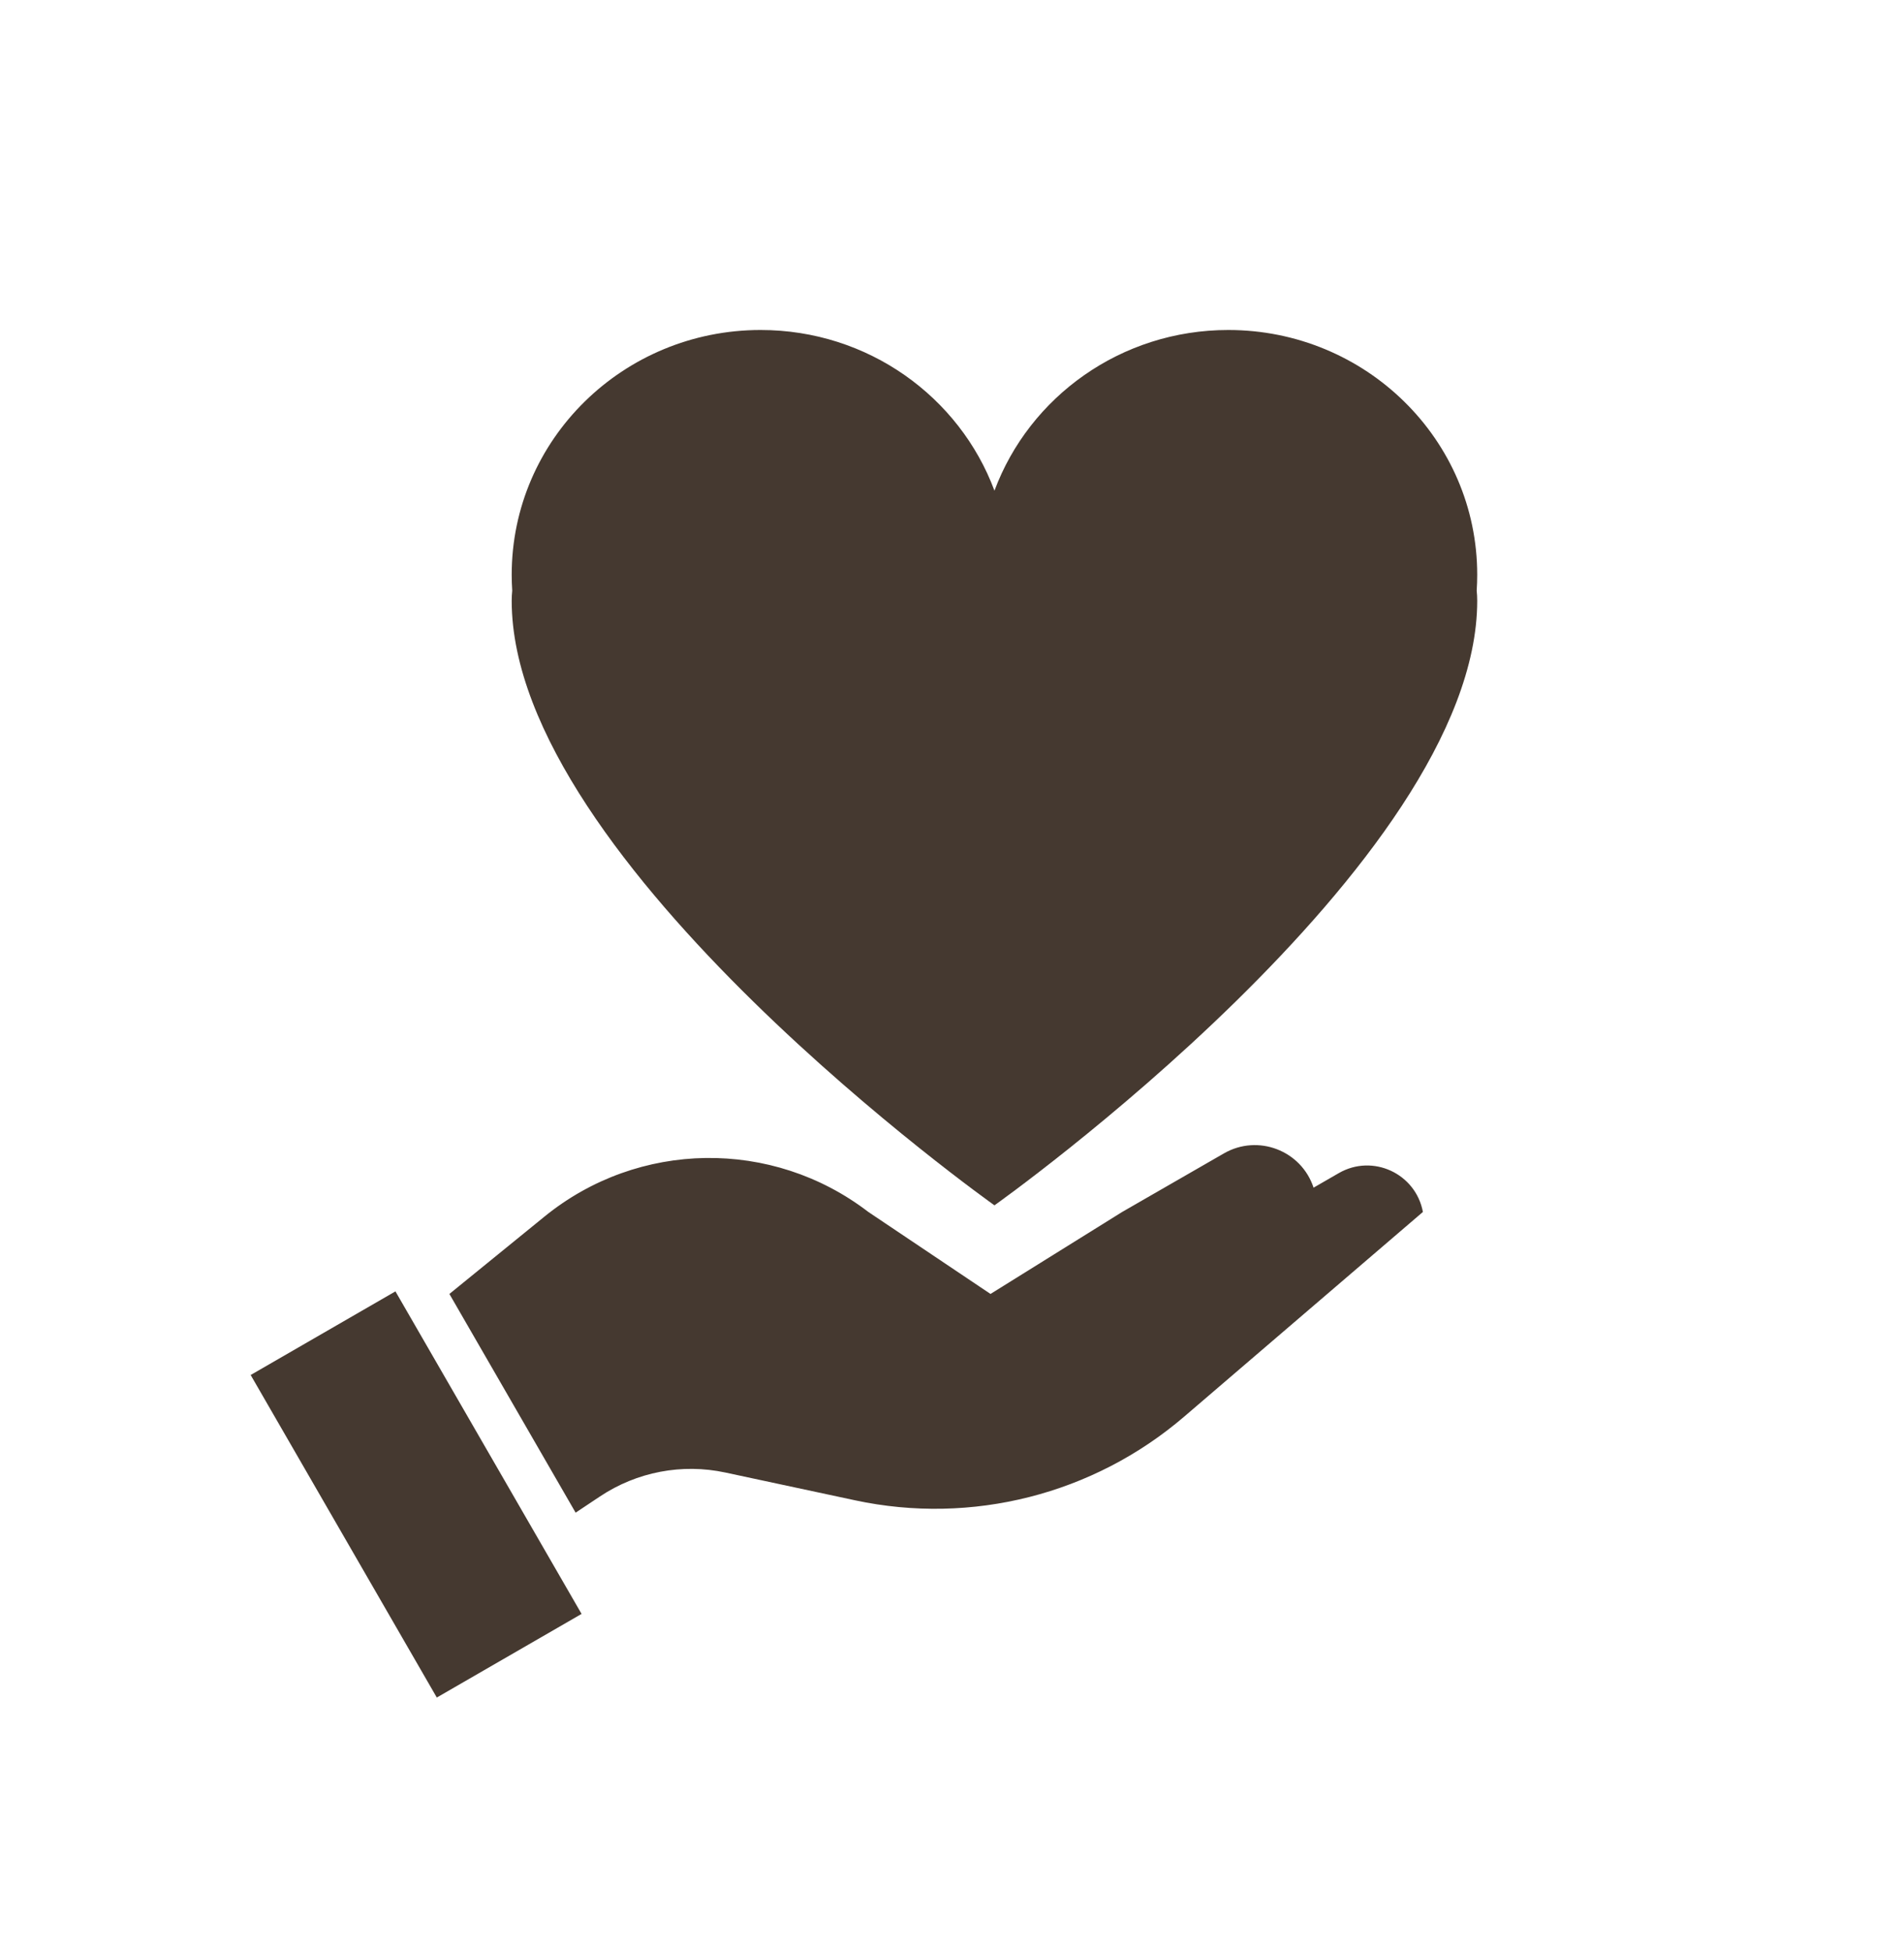
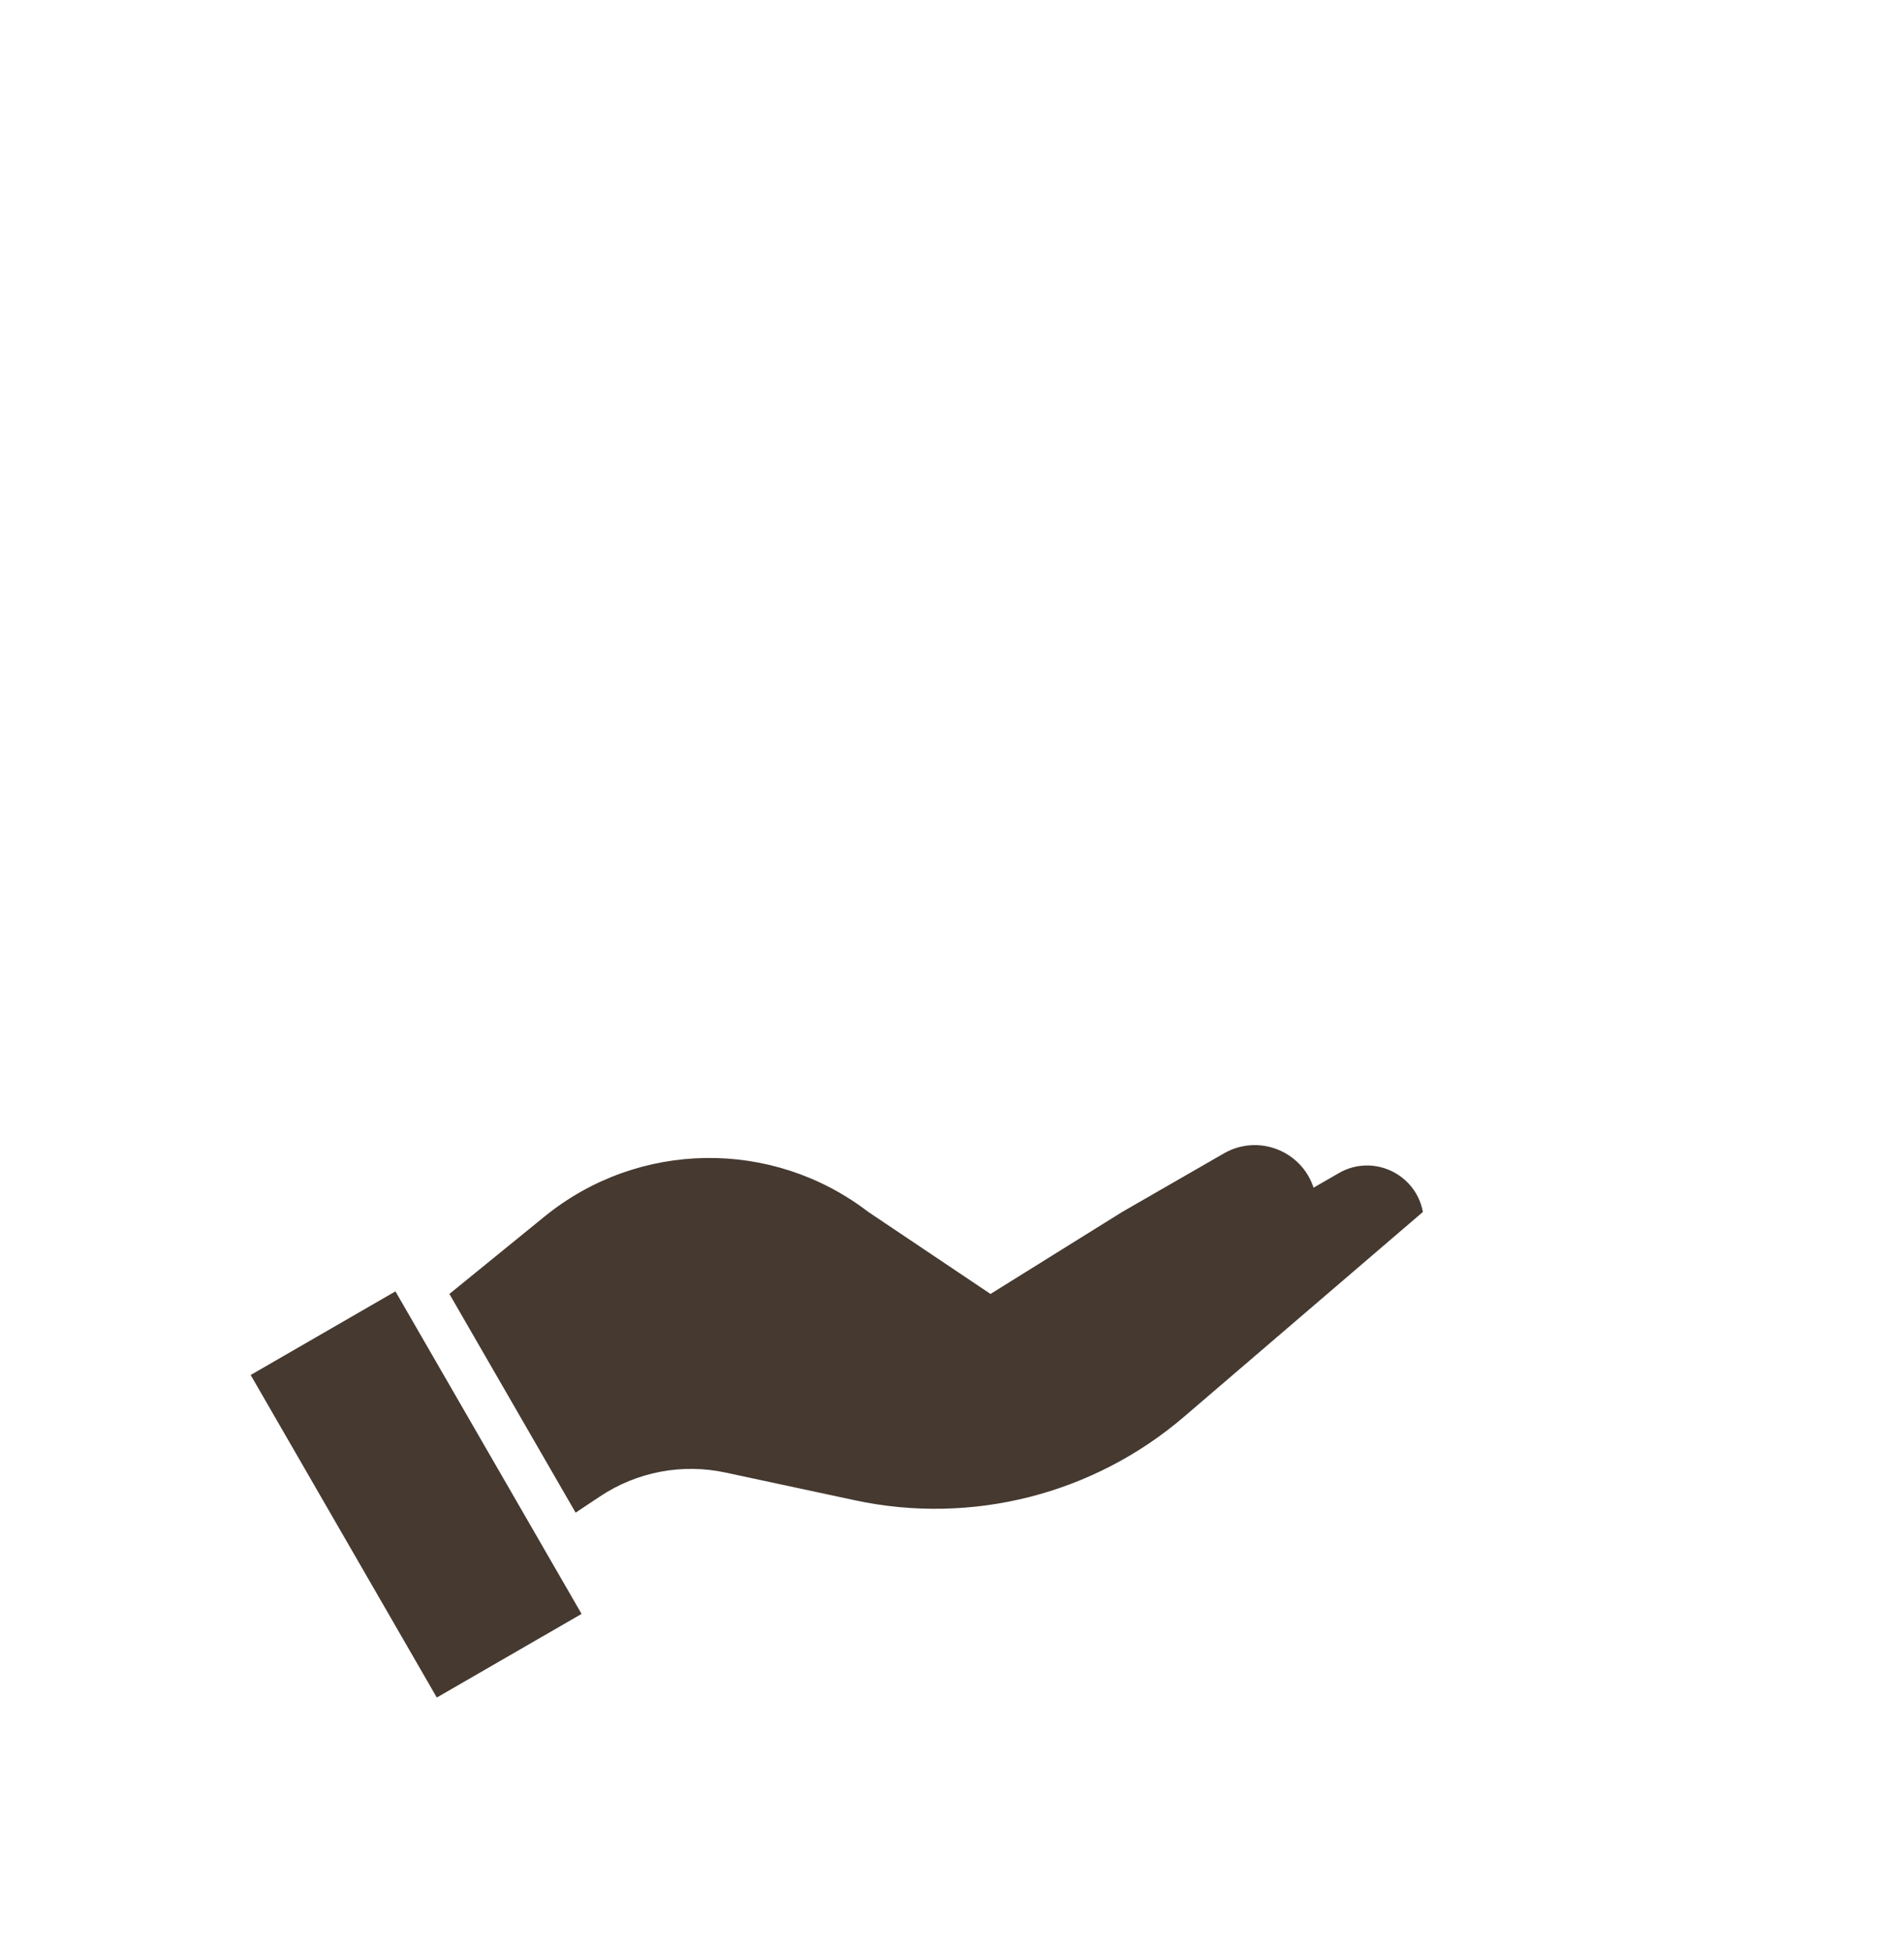
<svg xmlns="http://www.w3.org/2000/svg" width="40" height="41" viewBox="0 0 40 41" fill="none">
  <g clip-path="url(#clip0_14271_79071)">
    <path fill-rule="evenodd" clip-rule="evenodd" d="M31.023 12.404C31.03 12.472 31.034 12.542 31.034 12.616C31.034 18.122 20.892 25.312 20.892 25.312C20.892 25.312 10.75 18.122 10.75 12.616C10.75 12.542 10.754 12.471 10.761 12.403C10.754 12.293 10.75 12.182 10.75 12.07C10.75 9.231 13.091 6.93 15.979 6.93C18.236 6.93 20.159 8.335 20.892 10.304C21.625 8.335 23.548 6.93 25.804 6.93C28.692 6.93 31.034 9.231 31.034 12.07C31.034 12.182 31.03 12.293 31.023 12.404Z" fill="#453930" />
  </g>
  <path d="M24.877 29.75L29.893 25.451C29.742 24.642 28.837 24.224 28.125 24.636L27.596 24.941C27.338 24.159 26.427 23.81 25.713 24.221L23.577 25.45L20.809 27.173L18.241 25.45C16.225 23.904 13.411 23.944 11.439 25.548L9.441 27.173L12.093 31.766L12.605 31.425C13.379 30.909 14.329 30.728 15.238 30.923L17.961 31.506C20.415 32.032 22.972 31.382 24.877 29.75Z" fill="#453930" />
  <rect x="5.266" y="28.875" width="3.512" height="7.821" transform="rotate(-30 5.266 28.875)" fill="#453930" />
  <defs>
    <clipPath id="clip0_14271_79071">
-       <rect width="20.284" height="18.382" fill="white" transform="translate(10.75 6.93)" />
-     </clipPath>
+       </clipPath>
  </defs>
</svg>